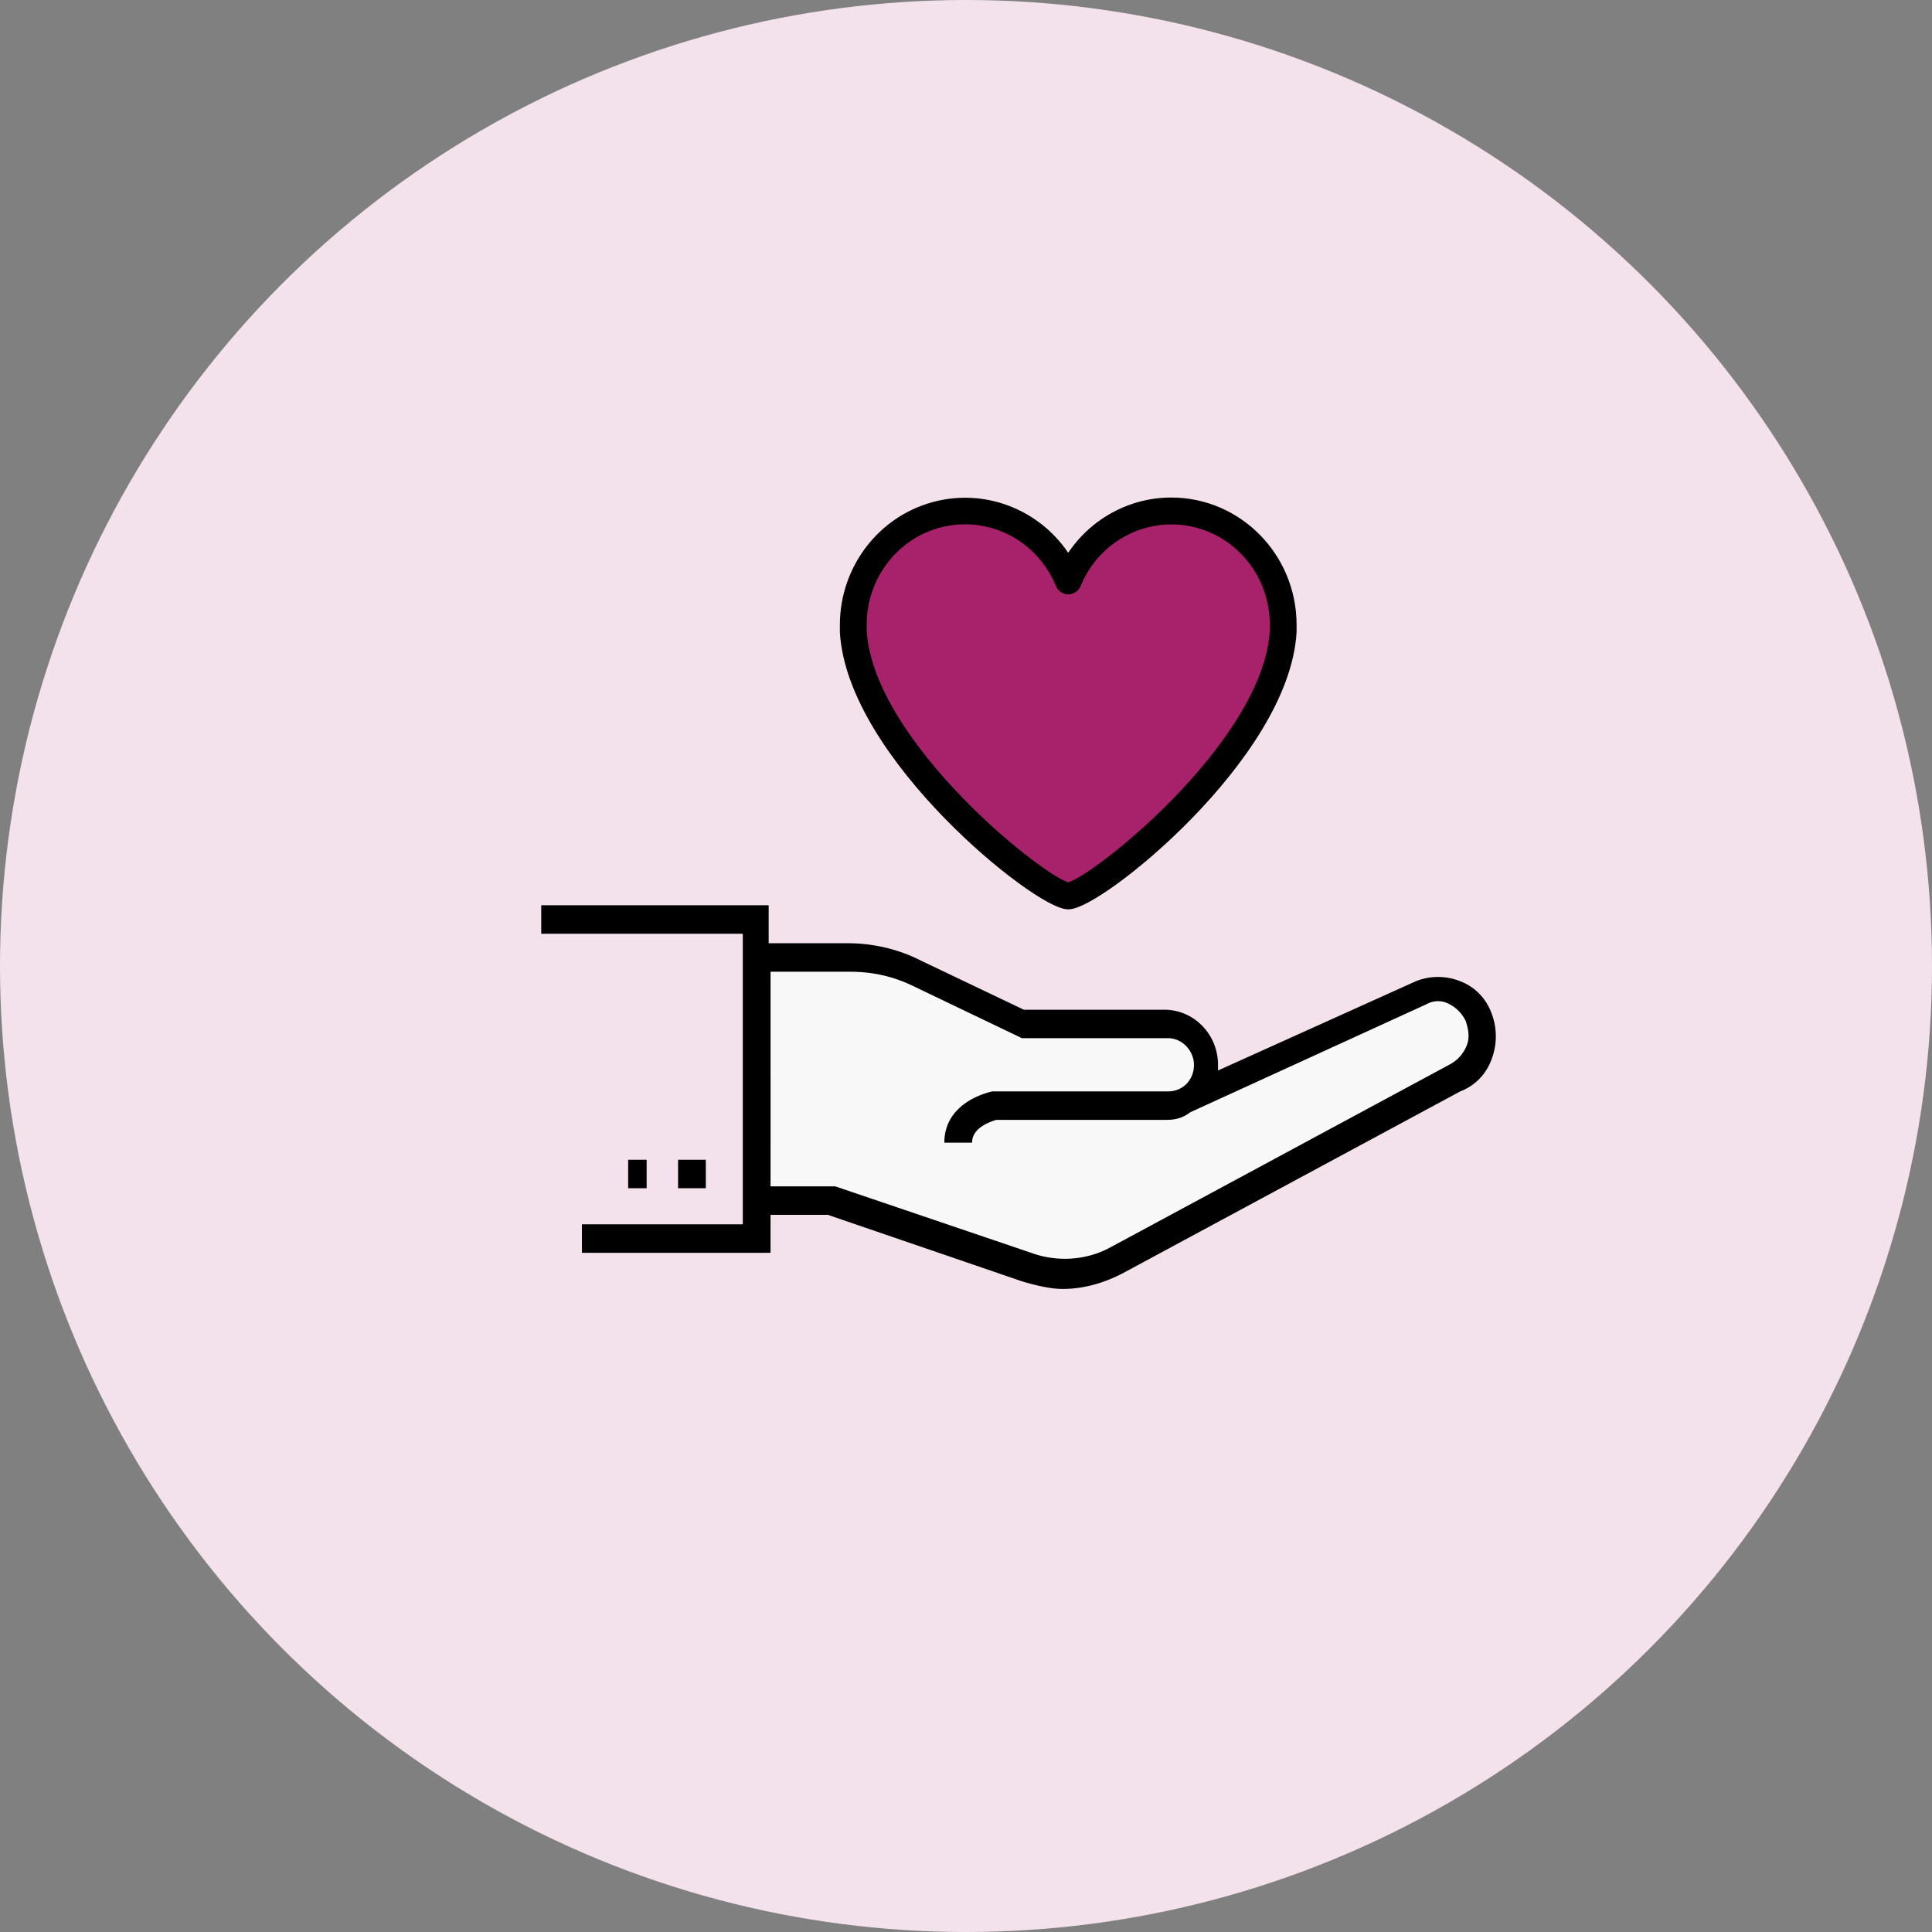
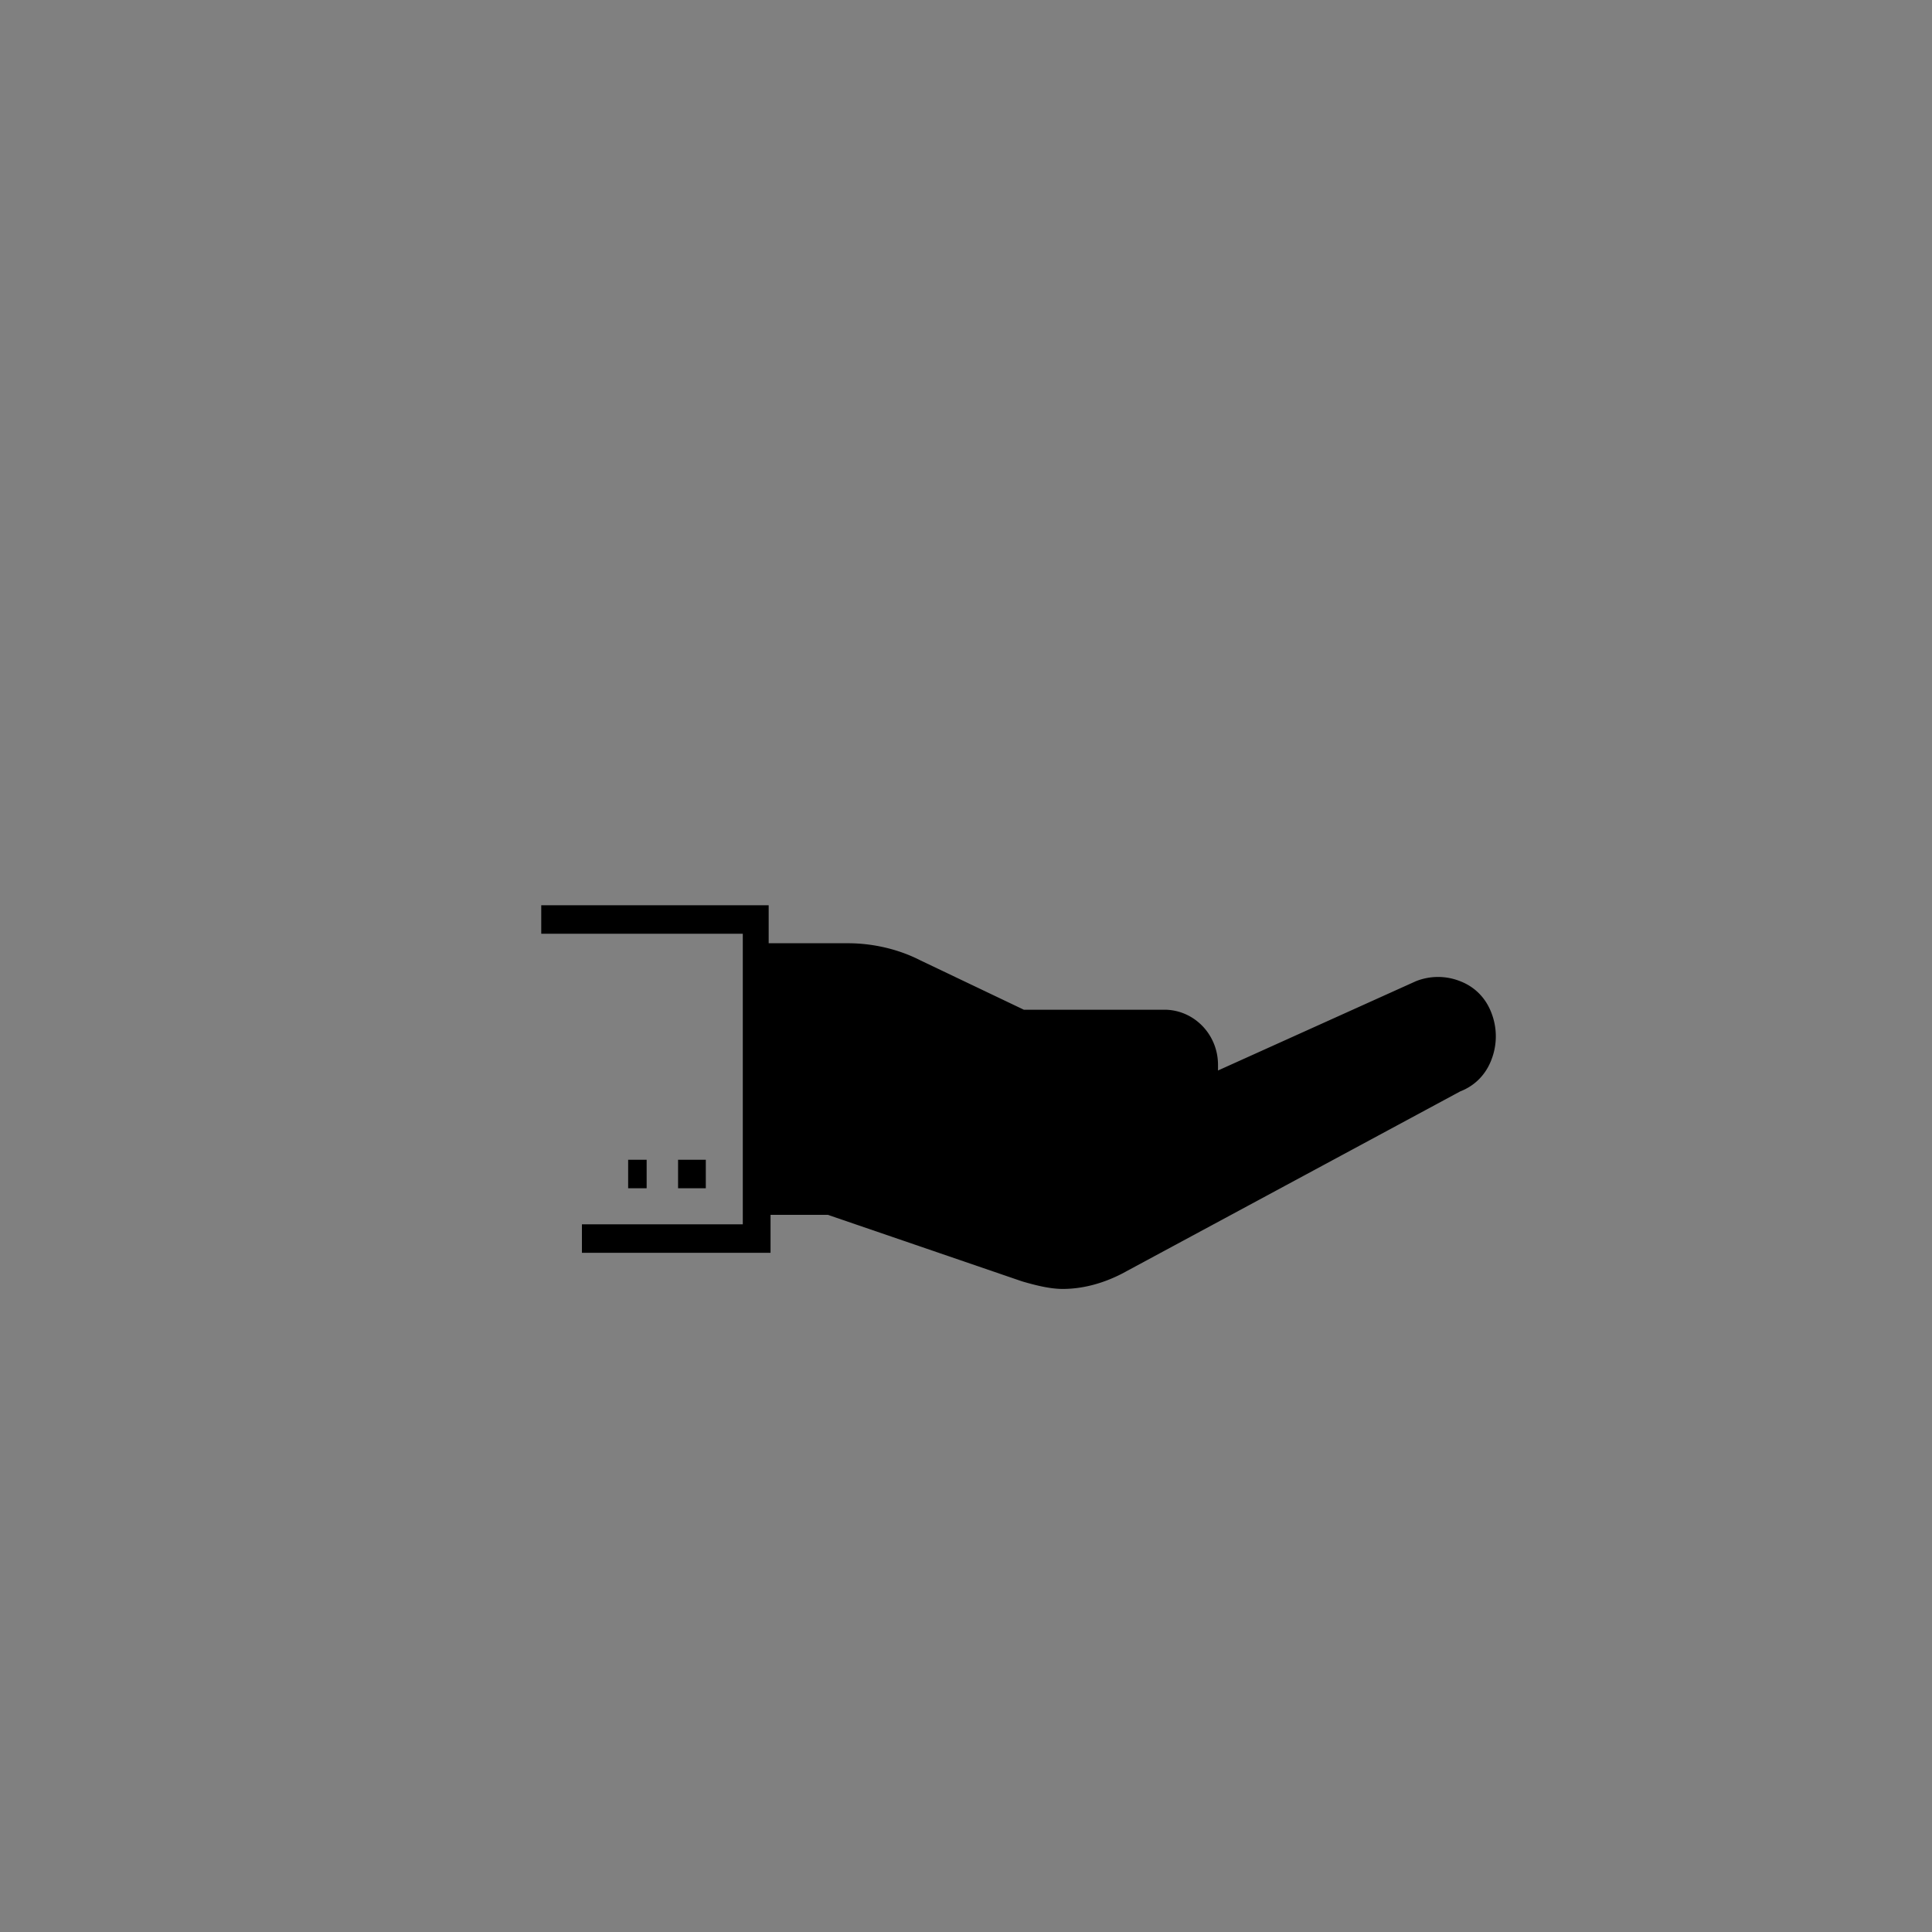
<svg xmlns="http://www.w3.org/2000/svg" width="138" height="138" viewBox="0 0 138 138">
  <rect x="0" y="0" width="138" height="138" fill="#808080" stroke="none" />
  <g fill="none" fill-rule="evenodd">
    <g>
-       <circle cx="69" cy="69" r="69" fill="#F3E2EB" />
      <path fill="#000" d="M104.302 70.088a4.267 4.267 0 0 0-3.17 0L87 76.464v-.407c0-2.17-1.717-3.934-3.83-3.934H73.132l-7.396-3.528c-1.585-.814-3.434-1.22-5.151-1.22h-5.68V64.66H38.66v2.035h14.397v20.758H41.566v2.035h13.472v-2.714h4.094L73 91.524c.925.271 1.981.543 2.906.543 1.452 0 2.905-.407 4.226-1.086l24.17-13.024c1.056-.407 1.849-1.221 2.245-2.307a4.608 4.608 0 0 0 0-3.256c-.396-1.085-1.189-1.9-2.245-2.306z" />
-       <path fill="#F8F8F8" d="M104.698 74.836c-.264.543-.66.95-1.189 1.221L79.34 89.082c-1.716.95-3.83 1.085-5.679.407l-14-4.749h-4.622V69.41h5.679c1.453 0 2.906.27 4.358.95L73 74.157h10.434c1.057 0 1.849.95 1.849 1.9 0 1.085-.792 1.899-1.849 1.899H70.887c-1.189.271-3.434 1.22-3.434 3.663h1.981c0-1.085 1.32-1.493 1.717-1.628H83.3c.661 0 1.19-.136 1.718-.543l16.906-7.733a1.645 1.645 0 0 1 1.584 0c.529.271.925.678 1.19 1.22.263.815.263 1.358 0 1.9z" />
-       <path fill="#000" stroke="#000" stroke-width=".924" d="M83.672 36c-3.051-.003-5.867 1.665-7.37 4.366-1.906-3.395-5.817-5.062-9.533-4.064-3.716.998-6.308 4.413-6.316 8.322v.514c.515 8.798 13.762 19.34 15.849 19.353 2.087.014 15.334-10.555 15.849-19.353v-.514c-.006-4.76-3.799-8.618-8.48-8.624z" />
-       <path fill="#A8216B" stroke="#000" stroke-width=".924" d="M91.16 44.815v.262c-.488 8.319-13.36 18.366-14.858 18.407-1.5-.04-14.37-10.088-14.859-18.417v-.453c-.004-3.633 2.515-6.764 6.018-7.478 3.502-.713 7.013 1.188 8.385 4.543.077.188.257.31.458.31.2 0 .38-.122.457-.31 1.375-3.352 4.886-5.25 8.387-4.533 3.501.716 6.018 3.846 6.012 7.478v.191z" />
    </g>
    <g fill="#000" fill-rule="nonzero">
      <path d="M48.434 82.84h1.981v2.035h-1.981zM44.868 82.84h1.321v2.035h-1.321z" />
    </g>
  </g>
</svg>